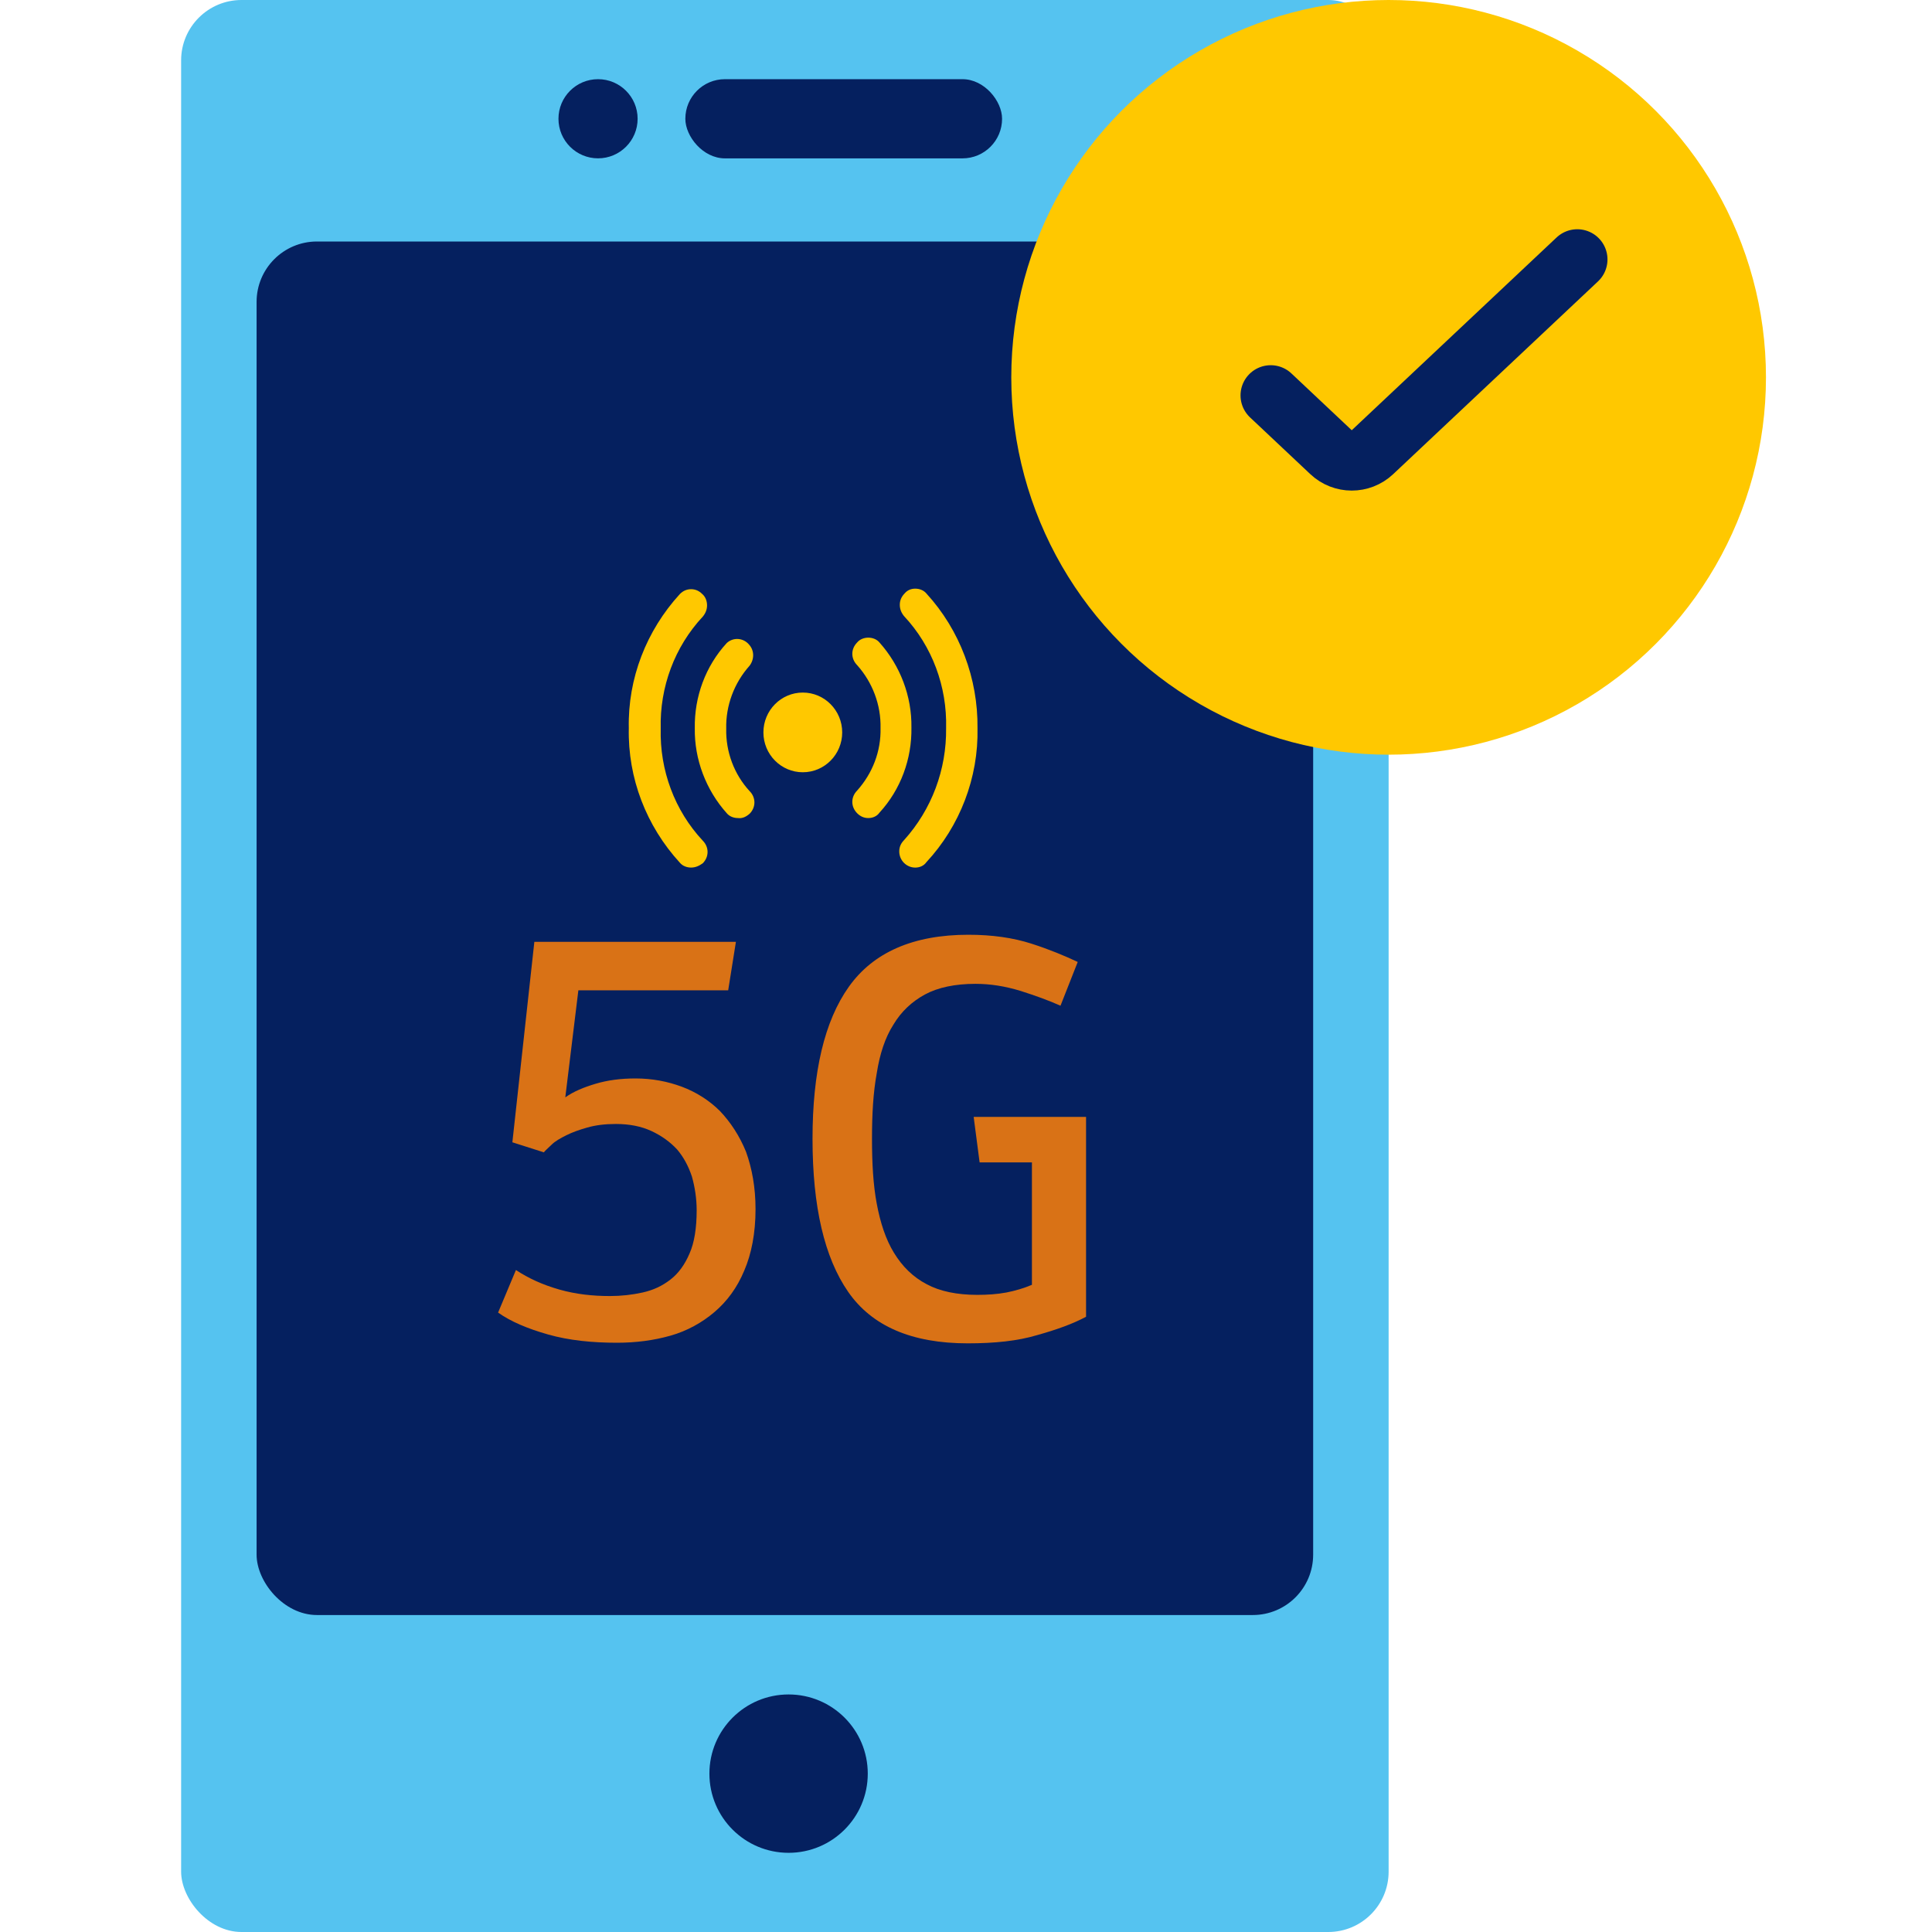
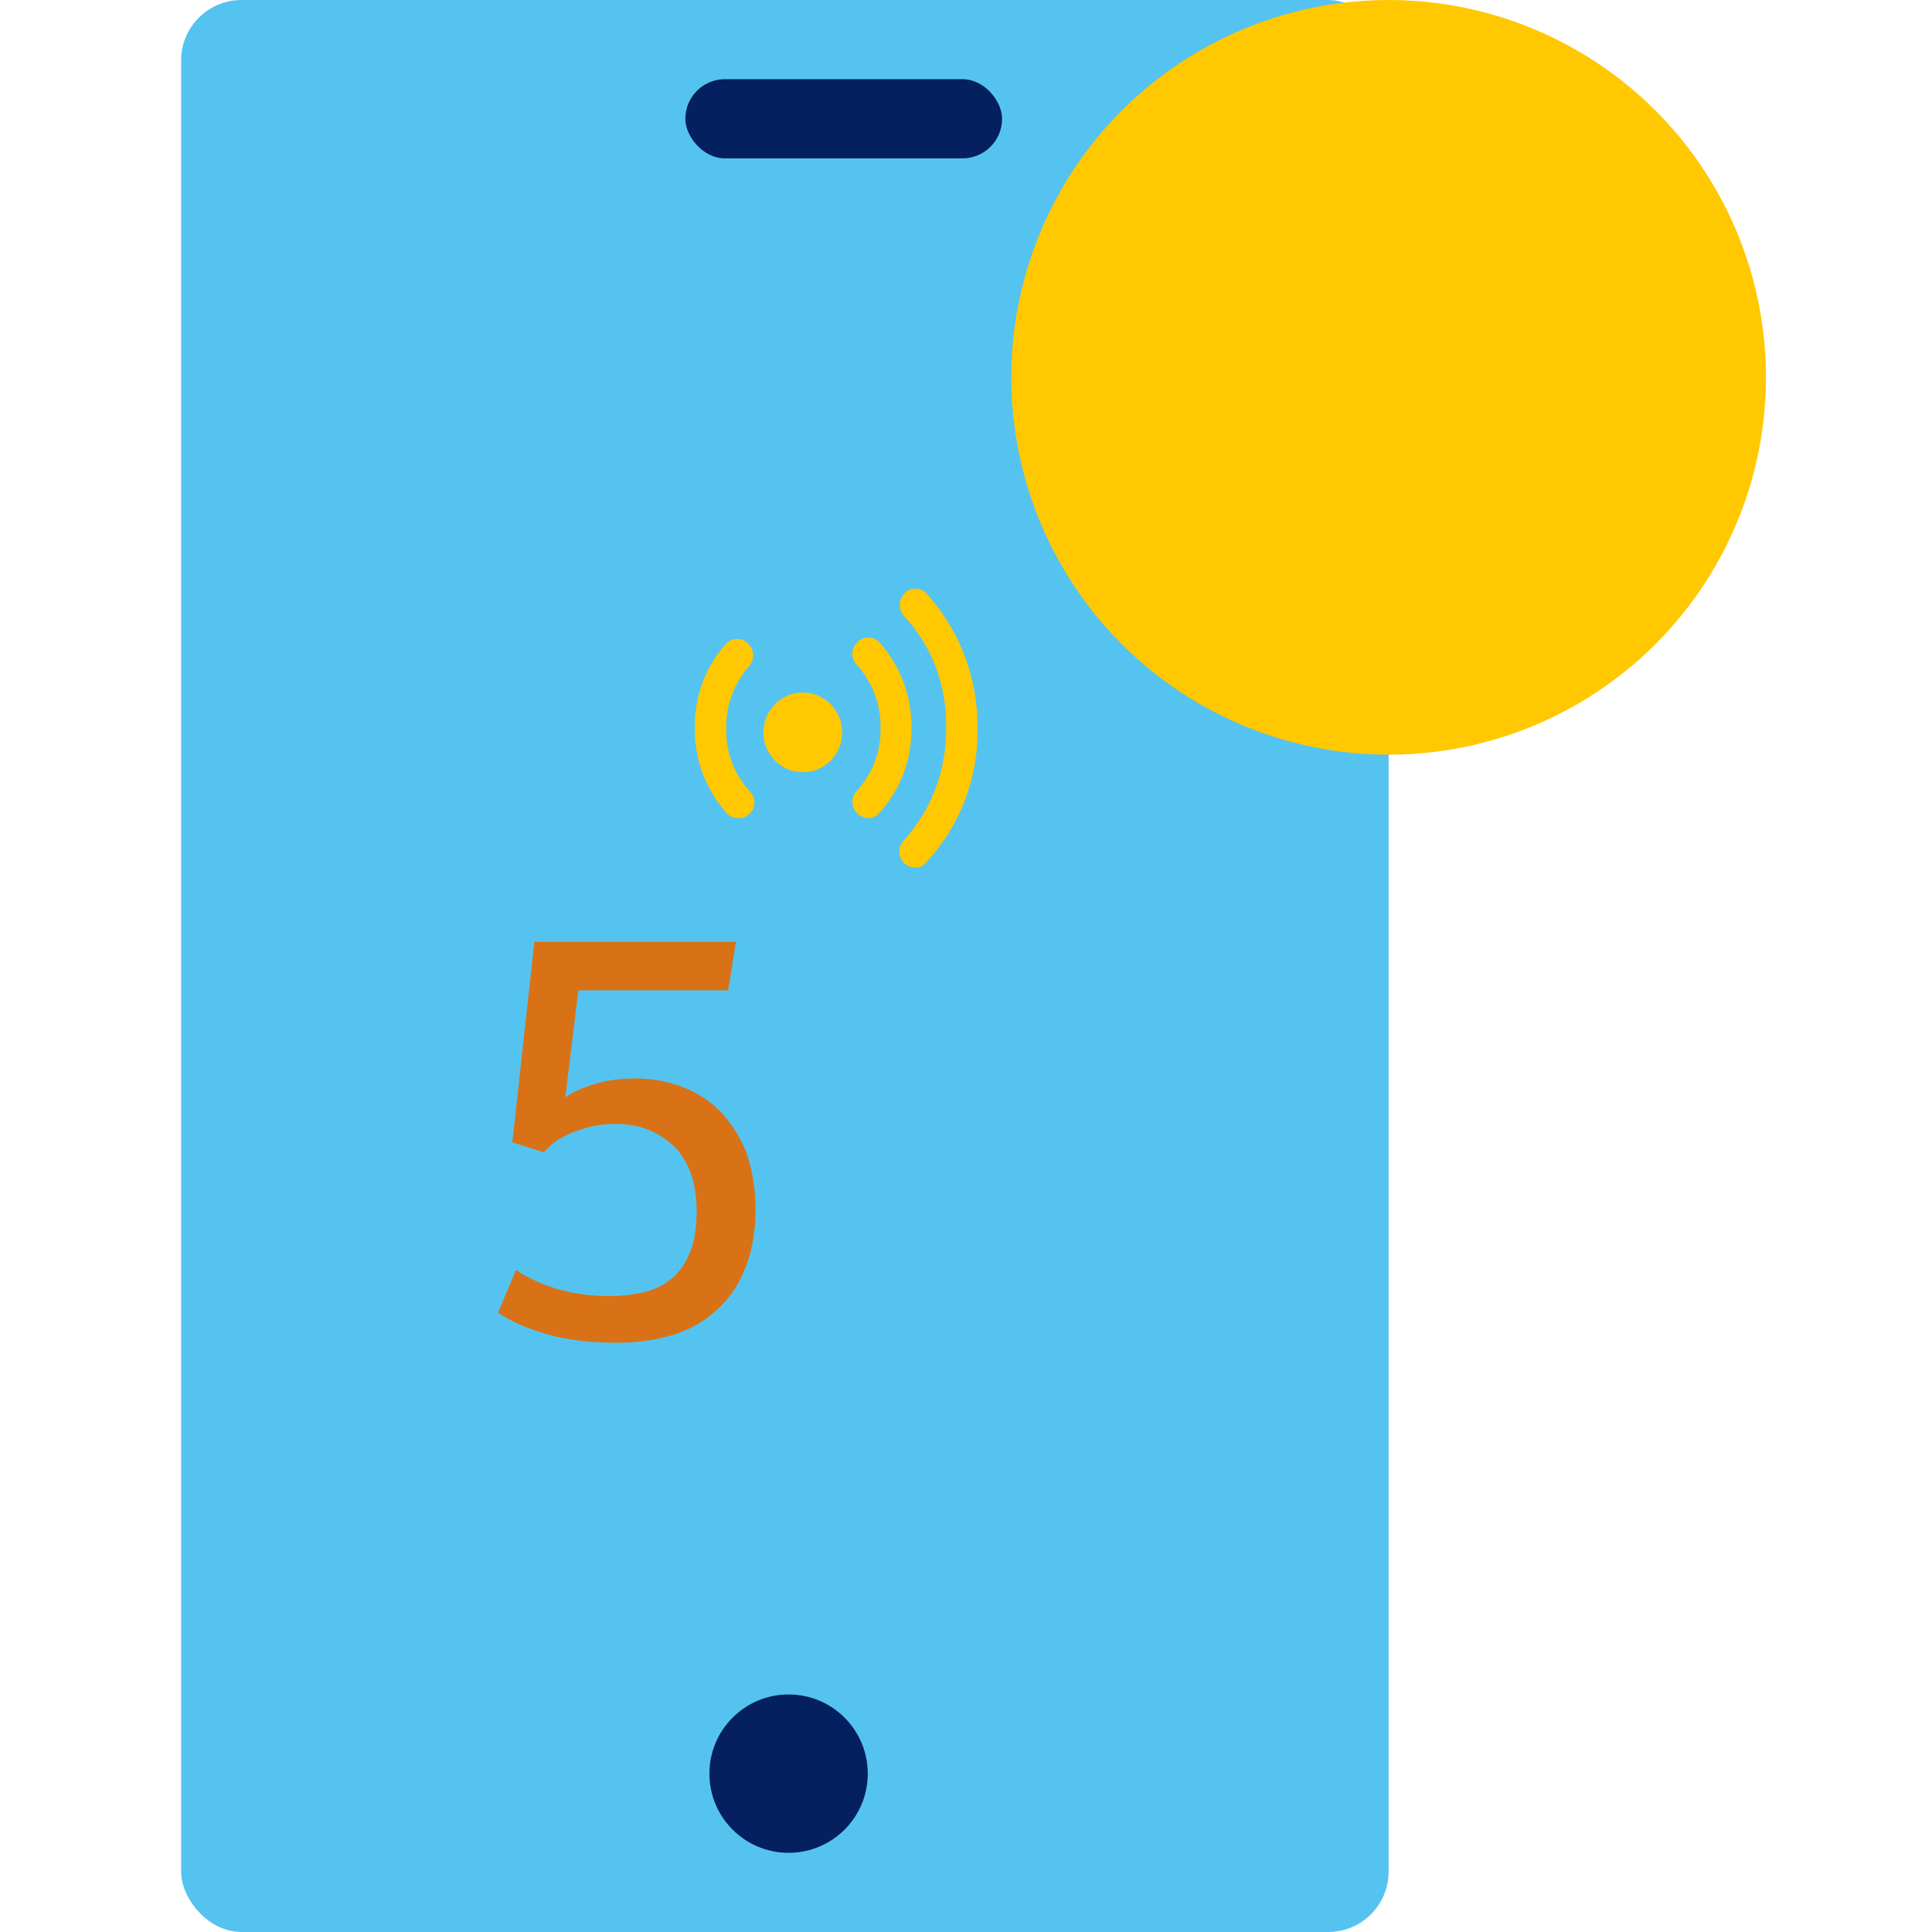
<svg xmlns="http://www.w3.org/2000/svg" fill="none" viewBox="0 0 64 64" height="64" width="64">
  <rect fill="#55C3F0" rx="2" height="64" width="40" x="6" />
-   <circle fill="#05205F" r="1.311" cy="3.934" cx="19.811" />
  <rect fill="#05205F" rx="1.311" height="2.623" width="10.492" y="2.623" x="22.703" />
-   <rect fill="#05205F" rx="2" height="45.5" width="35" y="8" x="8.5" />
  <circle fill="#05205F" r="2.623" cy="58.754" cx="26.123" />
  <path fill="#FFC800" d="M24.445 27.099C24.303 27.099 24.162 27.045 24.074 26.938C23.387 26.171 22.999 25.154 23.016 24.12C22.999 23.085 23.369 22.069 24.074 21.302C24.286 21.105 24.621 21.123 24.815 21.355C24.991 21.551 24.991 21.837 24.832 22.051C24.321 22.622 24.039 23.371 24.057 24.138C24.039 24.905 24.321 25.654 24.832 26.207C25.044 26.421 25.044 26.742 24.832 26.956C24.709 27.063 24.586 27.117 24.445 27.099Z" />
-   <path fill="#FFC800" d="M22.893 28.739C22.752 28.739 22.61 28.686 22.522 28.579C21.411 27.366 20.794 25.779 20.83 24.12C20.794 22.479 21.411 20.891 22.522 19.678C22.628 19.571 22.752 19.518 22.893 19.518C23.034 19.518 23.157 19.571 23.263 19.678C23.369 19.767 23.422 19.91 23.422 20.053C23.422 20.195 23.369 20.32 23.28 20.427C22.346 21.426 21.852 22.764 21.887 24.137C21.852 25.511 22.346 26.849 23.28 27.848C23.492 28.062 23.492 28.383 23.28 28.597C23.157 28.686 23.034 28.739 22.893 28.739Z" />
  <path fill="#FFC800" d="M28.763 27.099C28.622 27.099 28.499 27.045 28.393 26.938C28.181 26.724 28.181 26.403 28.393 26.189C28.904 25.618 29.187 24.887 29.169 24.12C29.187 23.353 28.904 22.604 28.393 22.033C28.181 21.819 28.181 21.498 28.393 21.284C28.481 21.177 28.622 21.123 28.763 21.123C28.904 21.123 29.046 21.177 29.134 21.284C29.821 22.051 30.209 23.067 30.192 24.102C30.209 25.137 29.839 26.153 29.134 26.92C29.046 27.045 28.904 27.099 28.763 27.099Z" />
  <path fill="#FFC800" d="M30.318 28.74C30.036 28.74 29.789 28.508 29.789 28.204C29.789 28.062 29.842 27.937 29.948 27.83C30.865 26.813 31.358 25.493 31.341 24.12C31.376 22.746 30.882 21.409 29.948 20.41C29.86 20.303 29.807 20.178 29.807 20.035C29.807 19.892 29.86 19.768 29.965 19.66C30.054 19.553 30.177 19.5 30.318 19.5C30.459 19.5 30.6 19.553 30.688 19.66C31.799 20.873 32.399 22.479 32.381 24.12C32.416 25.761 31.799 27.366 30.688 28.561C30.6 28.686 30.459 28.74 30.318 28.74Z" />
  <path fill="#FFC800" d="M26.594 25.582C27.314 25.582 27.899 24.991 27.899 24.262C27.899 23.533 27.314 22.942 26.594 22.942C25.873 22.942 25.289 23.533 25.289 24.262C25.289 24.991 25.873 25.582 26.594 25.582Z" />
  <path fill="#D97216" d="M25.028 40.054C25.028 40.857 24.891 41.542 24.654 42.091C24.418 42.659 24.083 43.109 23.669 43.462C23.256 43.814 22.763 44.089 22.212 44.245C21.66 44.402 21.07 44.48 20.439 44.48C19.612 44.48 18.844 44.402 18.154 44.206C17.465 44.01 16.914 43.775 16.5 43.481L17.091 42.071C17.505 42.345 17.977 42.561 18.529 42.718C19.08 42.874 19.632 42.933 20.203 42.933C20.577 42.933 20.932 42.894 21.286 42.816C21.641 42.737 21.936 42.6 22.212 42.385C22.468 42.189 22.685 41.895 22.842 41.523C23 41.17 23.078 40.681 23.078 40.093C23.078 39.701 23.019 39.329 22.921 38.976C22.803 38.624 22.645 38.33 22.428 38.075C22.192 37.821 21.916 37.625 21.582 37.468C21.247 37.312 20.853 37.233 20.4 37.233C20.045 37.233 19.73 37.272 19.454 37.351C19.179 37.429 18.962 37.507 18.765 37.605C18.568 37.703 18.391 37.801 18.273 37.919C18.154 38.036 18.056 38.115 18.017 38.173L16.973 37.84L17.701 31.2H24.378L24.122 32.806H19.159L18.726 36.352C19.001 36.156 19.336 36.019 19.73 35.901C20.124 35.784 20.557 35.725 21.05 35.725C21.601 35.725 22.113 35.823 22.586 35.999C23.059 36.175 23.492 36.45 23.847 36.802C24.201 37.174 24.497 37.625 24.713 38.154C24.91 38.702 25.028 39.329 25.028 40.054Z" />
-   <path fill="#D97216" d="M35.977 43.619C35.543 43.854 34.992 44.05 34.362 44.226C33.712 44.422 32.944 44.5 32.057 44.5C30.206 44.5 28.886 43.932 28.098 42.796C27.31 41.66 26.916 39.975 26.916 37.723C26.916 35.51 27.31 33.825 28.118 32.689C28.925 31.553 30.245 30.965 32.077 30.965C32.865 30.965 33.554 31.063 34.165 31.259C34.775 31.455 35.287 31.671 35.701 31.866L35.13 33.316C34.736 33.139 34.303 32.983 33.81 32.826C33.298 32.669 32.806 32.591 32.313 32.591C31.644 32.591 31.072 32.709 30.639 32.944C30.206 33.179 29.851 33.512 29.595 33.943C29.319 34.373 29.142 34.922 29.044 35.549C28.925 36.195 28.886 36.92 28.886 37.723C28.886 38.526 28.925 39.251 29.044 39.877C29.162 40.504 29.339 41.053 29.615 41.503C29.891 41.954 30.245 42.306 30.698 42.541C31.131 42.776 31.703 42.894 32.372 42.894C32.707 42.894 33.022 42.874 33.337 42.816C33.633 42.757 33.909 42.678 34.184 42.561V38.506H32.451L32.254 36.998H35.977V43.619Z" />
  <circle fill="#FFC800" r="12.5" cy="12.5" cx="46" />
-   <path stroke-linecap="round" stroke-width="2" stroke="#05205F" d="M42.094 13.098L44.093 14.98C44.478 15.342 45.079 15.342 45.464 14.98L52.25 8.594" />
</svg>